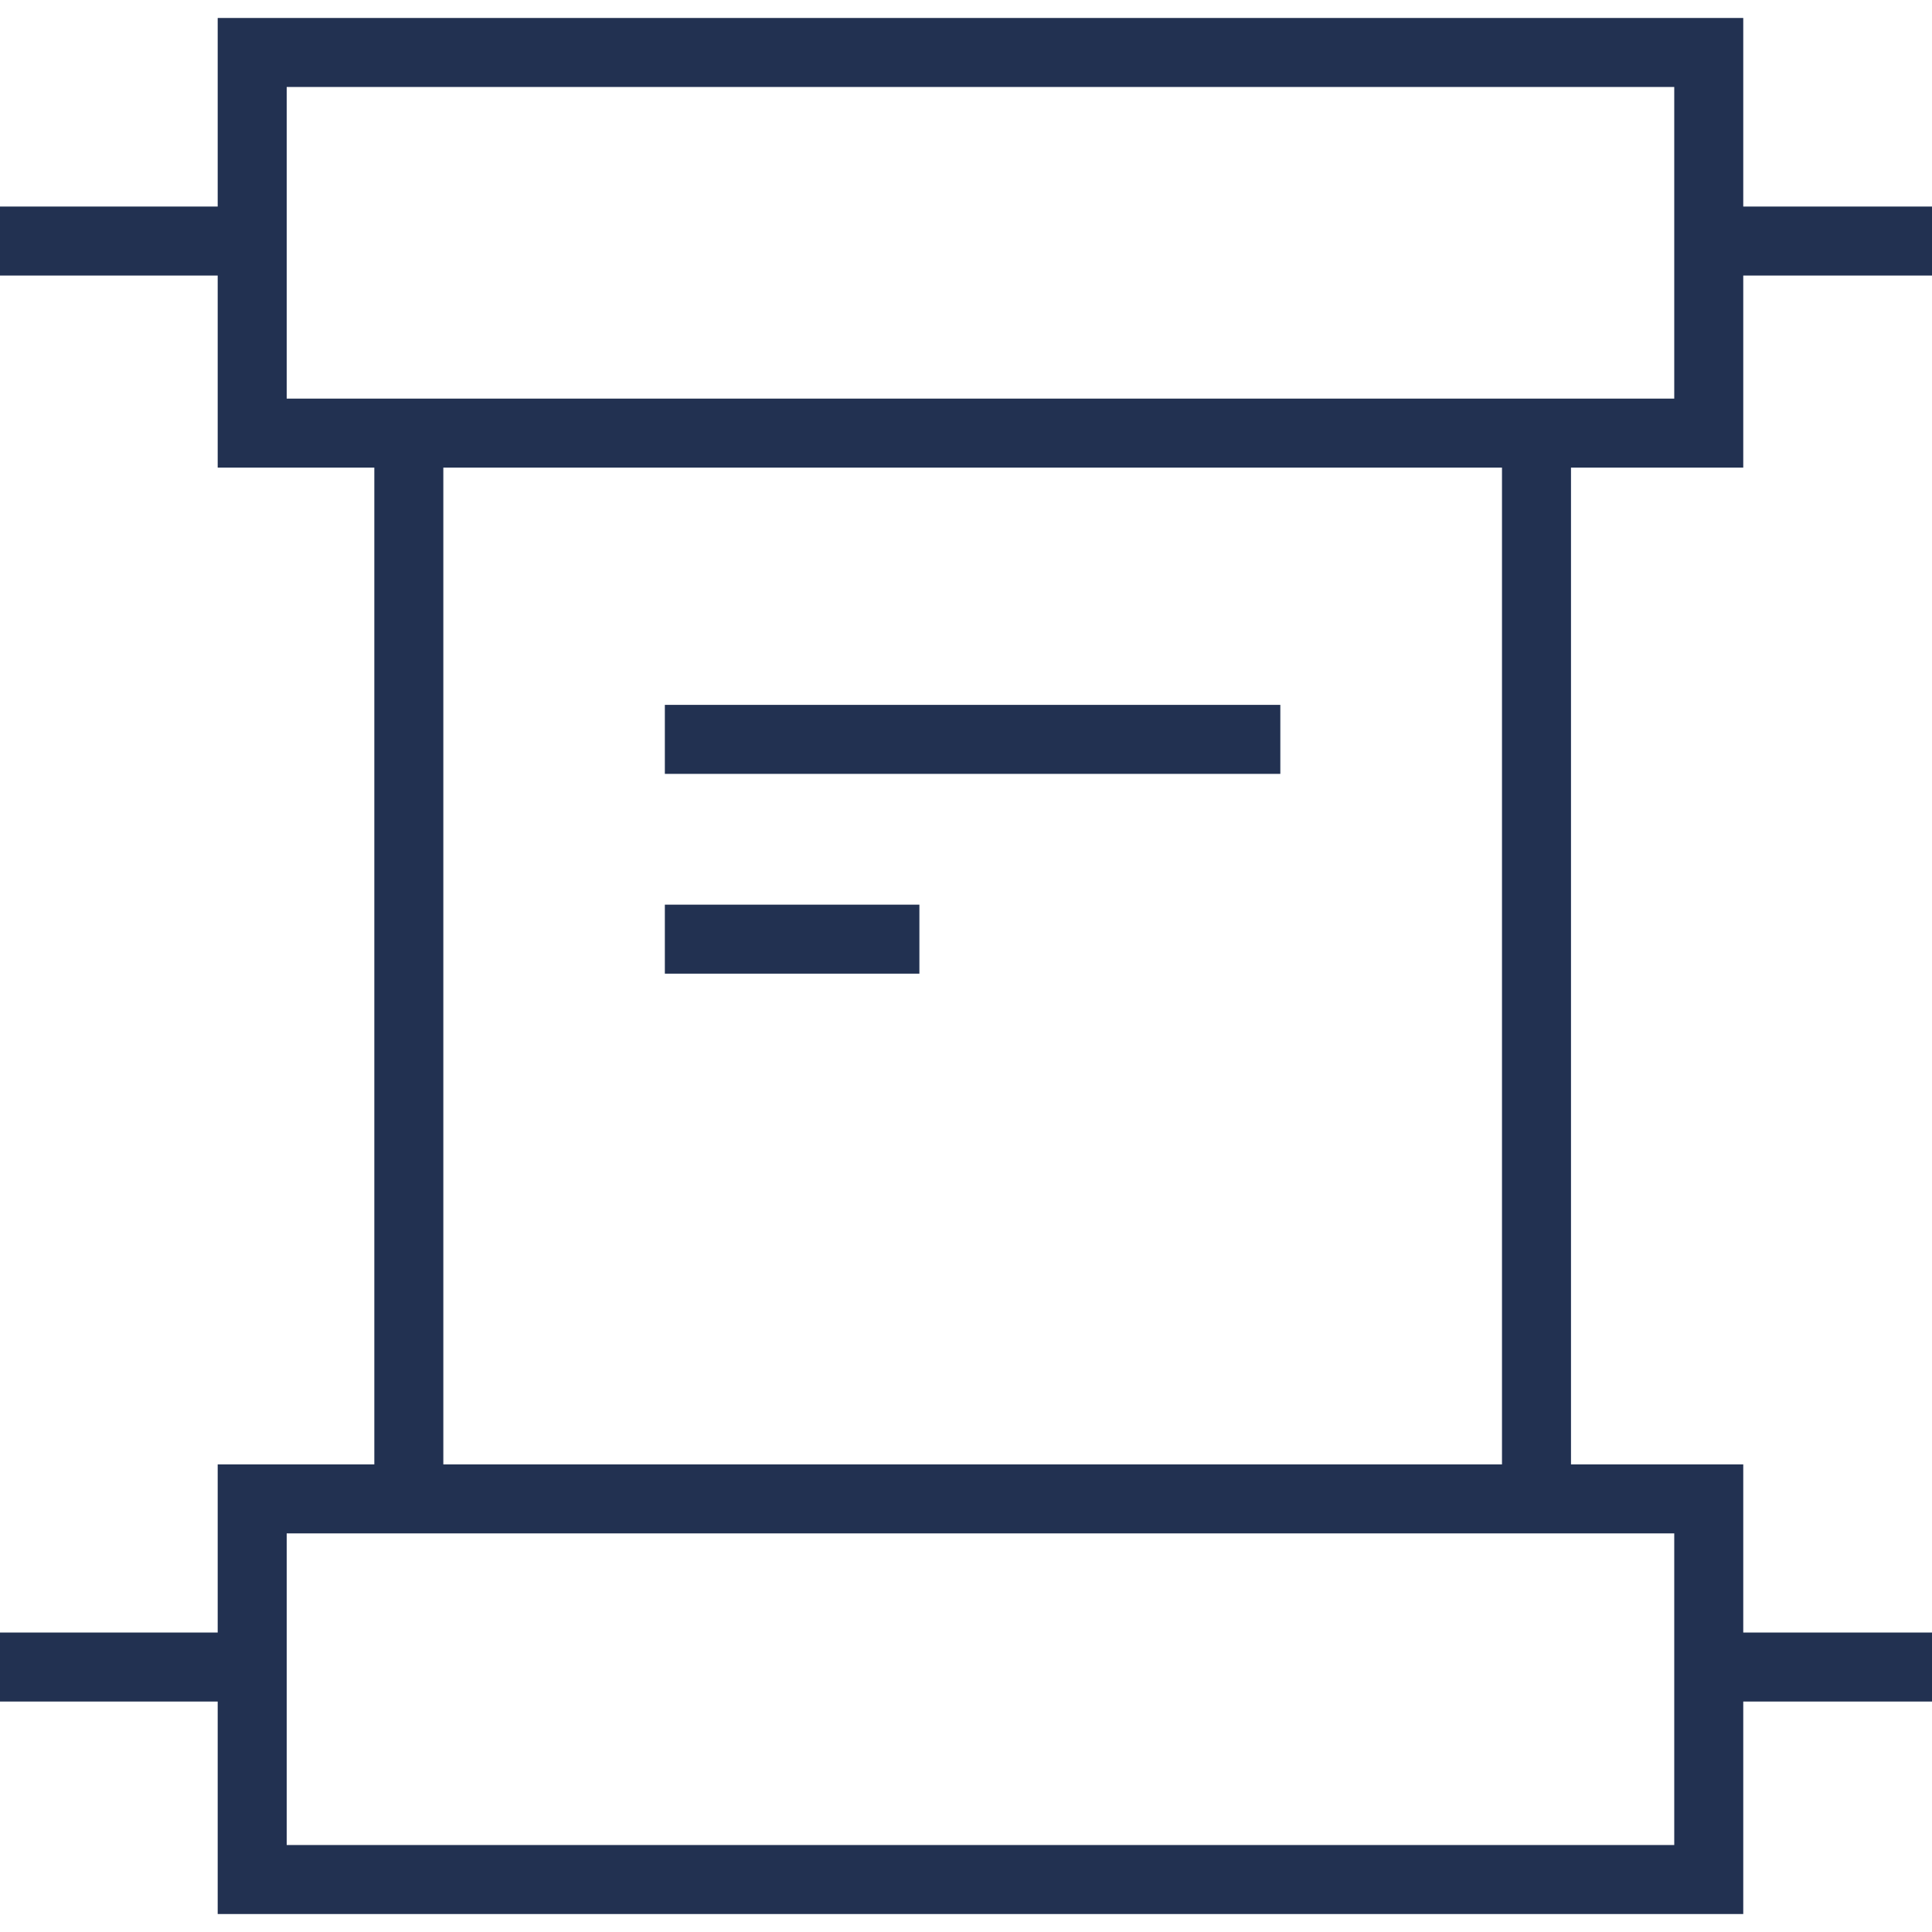
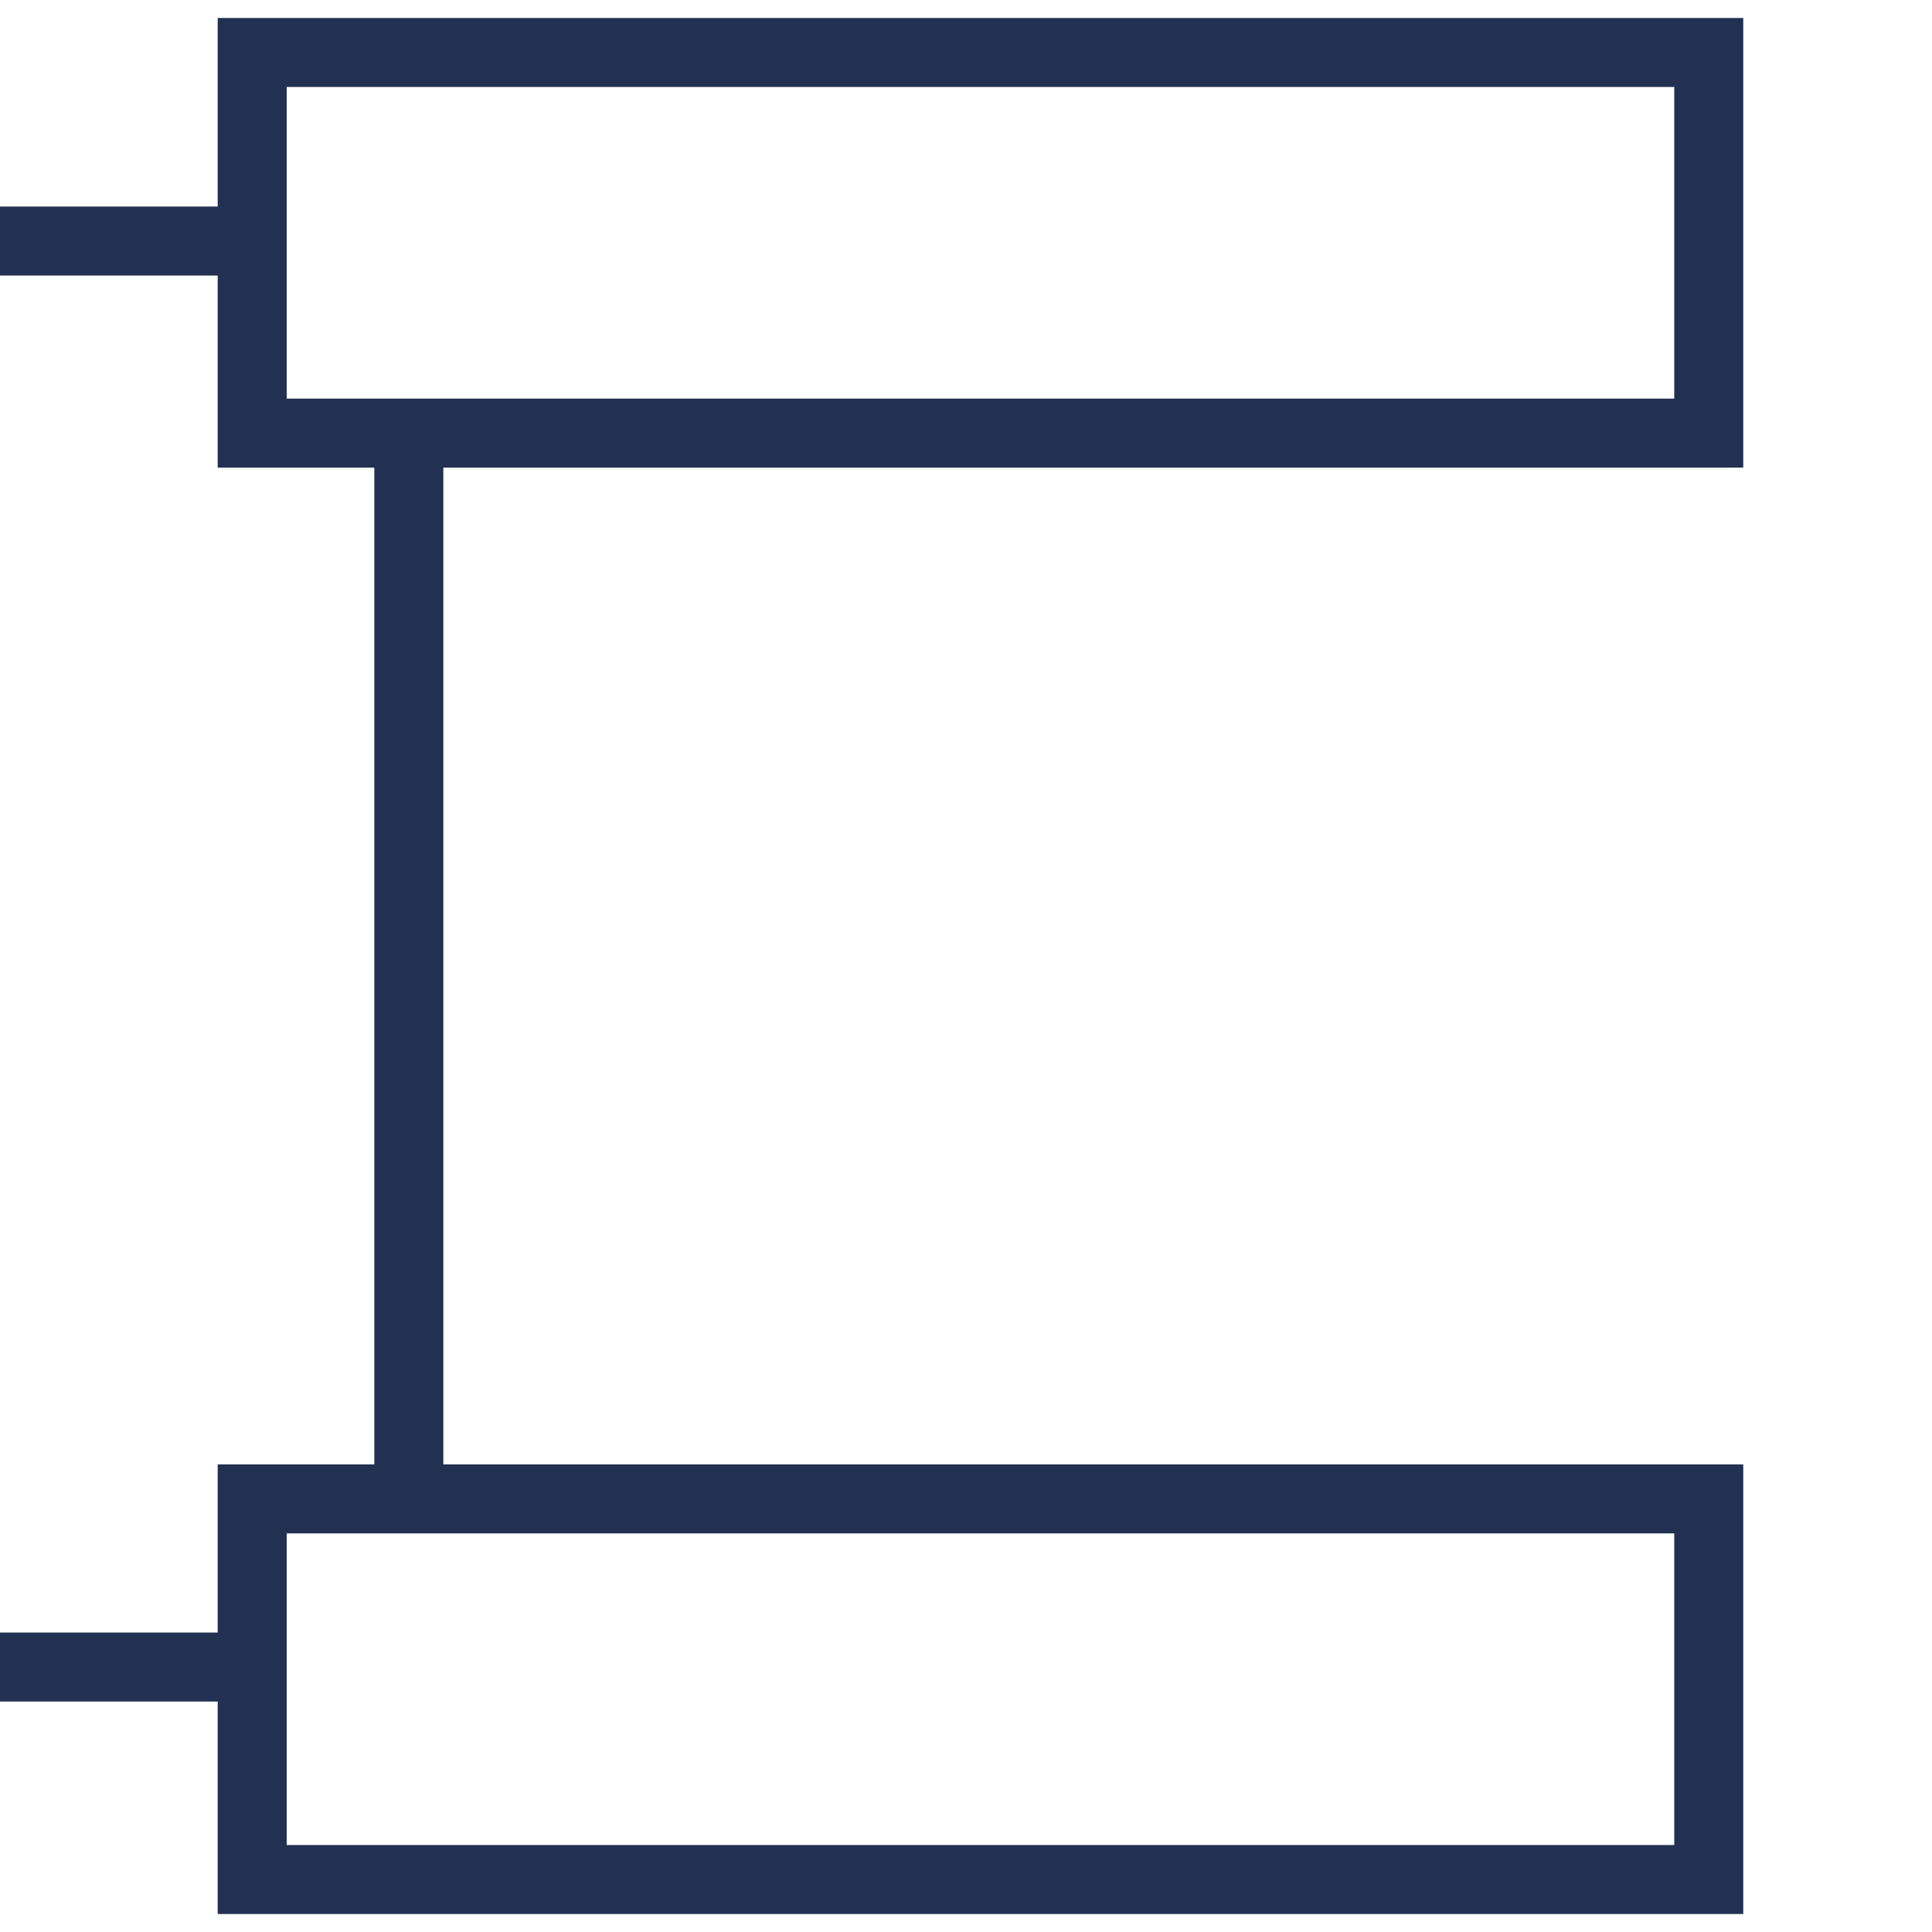
<svg xmlns="http://www.w3.org/2000/svg" id="Layer_1" data-name="Layer 1" viewBox="0 0 56 56">
  <defs>
    <style>.cls-1{fill:none;stroke:#223151;stroke-miterlimit:10;stroke-width:2px;}</style>
  </defs>
  <title>london_history</title>
  <rect class="cls-1" x="7.31" y="1.521" width="42.219" height="11.033" />
  <rect class="cls-1" x="7.31" y="43.446" width="42.219" height="11.033" />
  <line class="cls-1" x1="11.85" y1="13.052" x2="11.85" y2="43.446" />
-   <line class="cls-1" x1="44.536" y1="13.052" x2="44.536" y2="43.446" />
  <line class="cls-1" y1="6.987" x2="7.31" y2="6.987" />
  <line class="cls-1" y1="48.32" x2="7.31" y2="48.32" />
-   <line class="cls-1" x1="48.69" y1="6.987" x2="56" y2="6.987" />
-   <line class="cls-1" x1="48.69" y1="48.32" x2="56" y2="48.32" />
-   <line class="cls-1" x1="19.271" y1="21.431" x2="37.111" y2="21.431" />
-   <line class="cls-1" x1="19.271" y1="27.222" x2="26.649" y2="27.222" />
</svg>